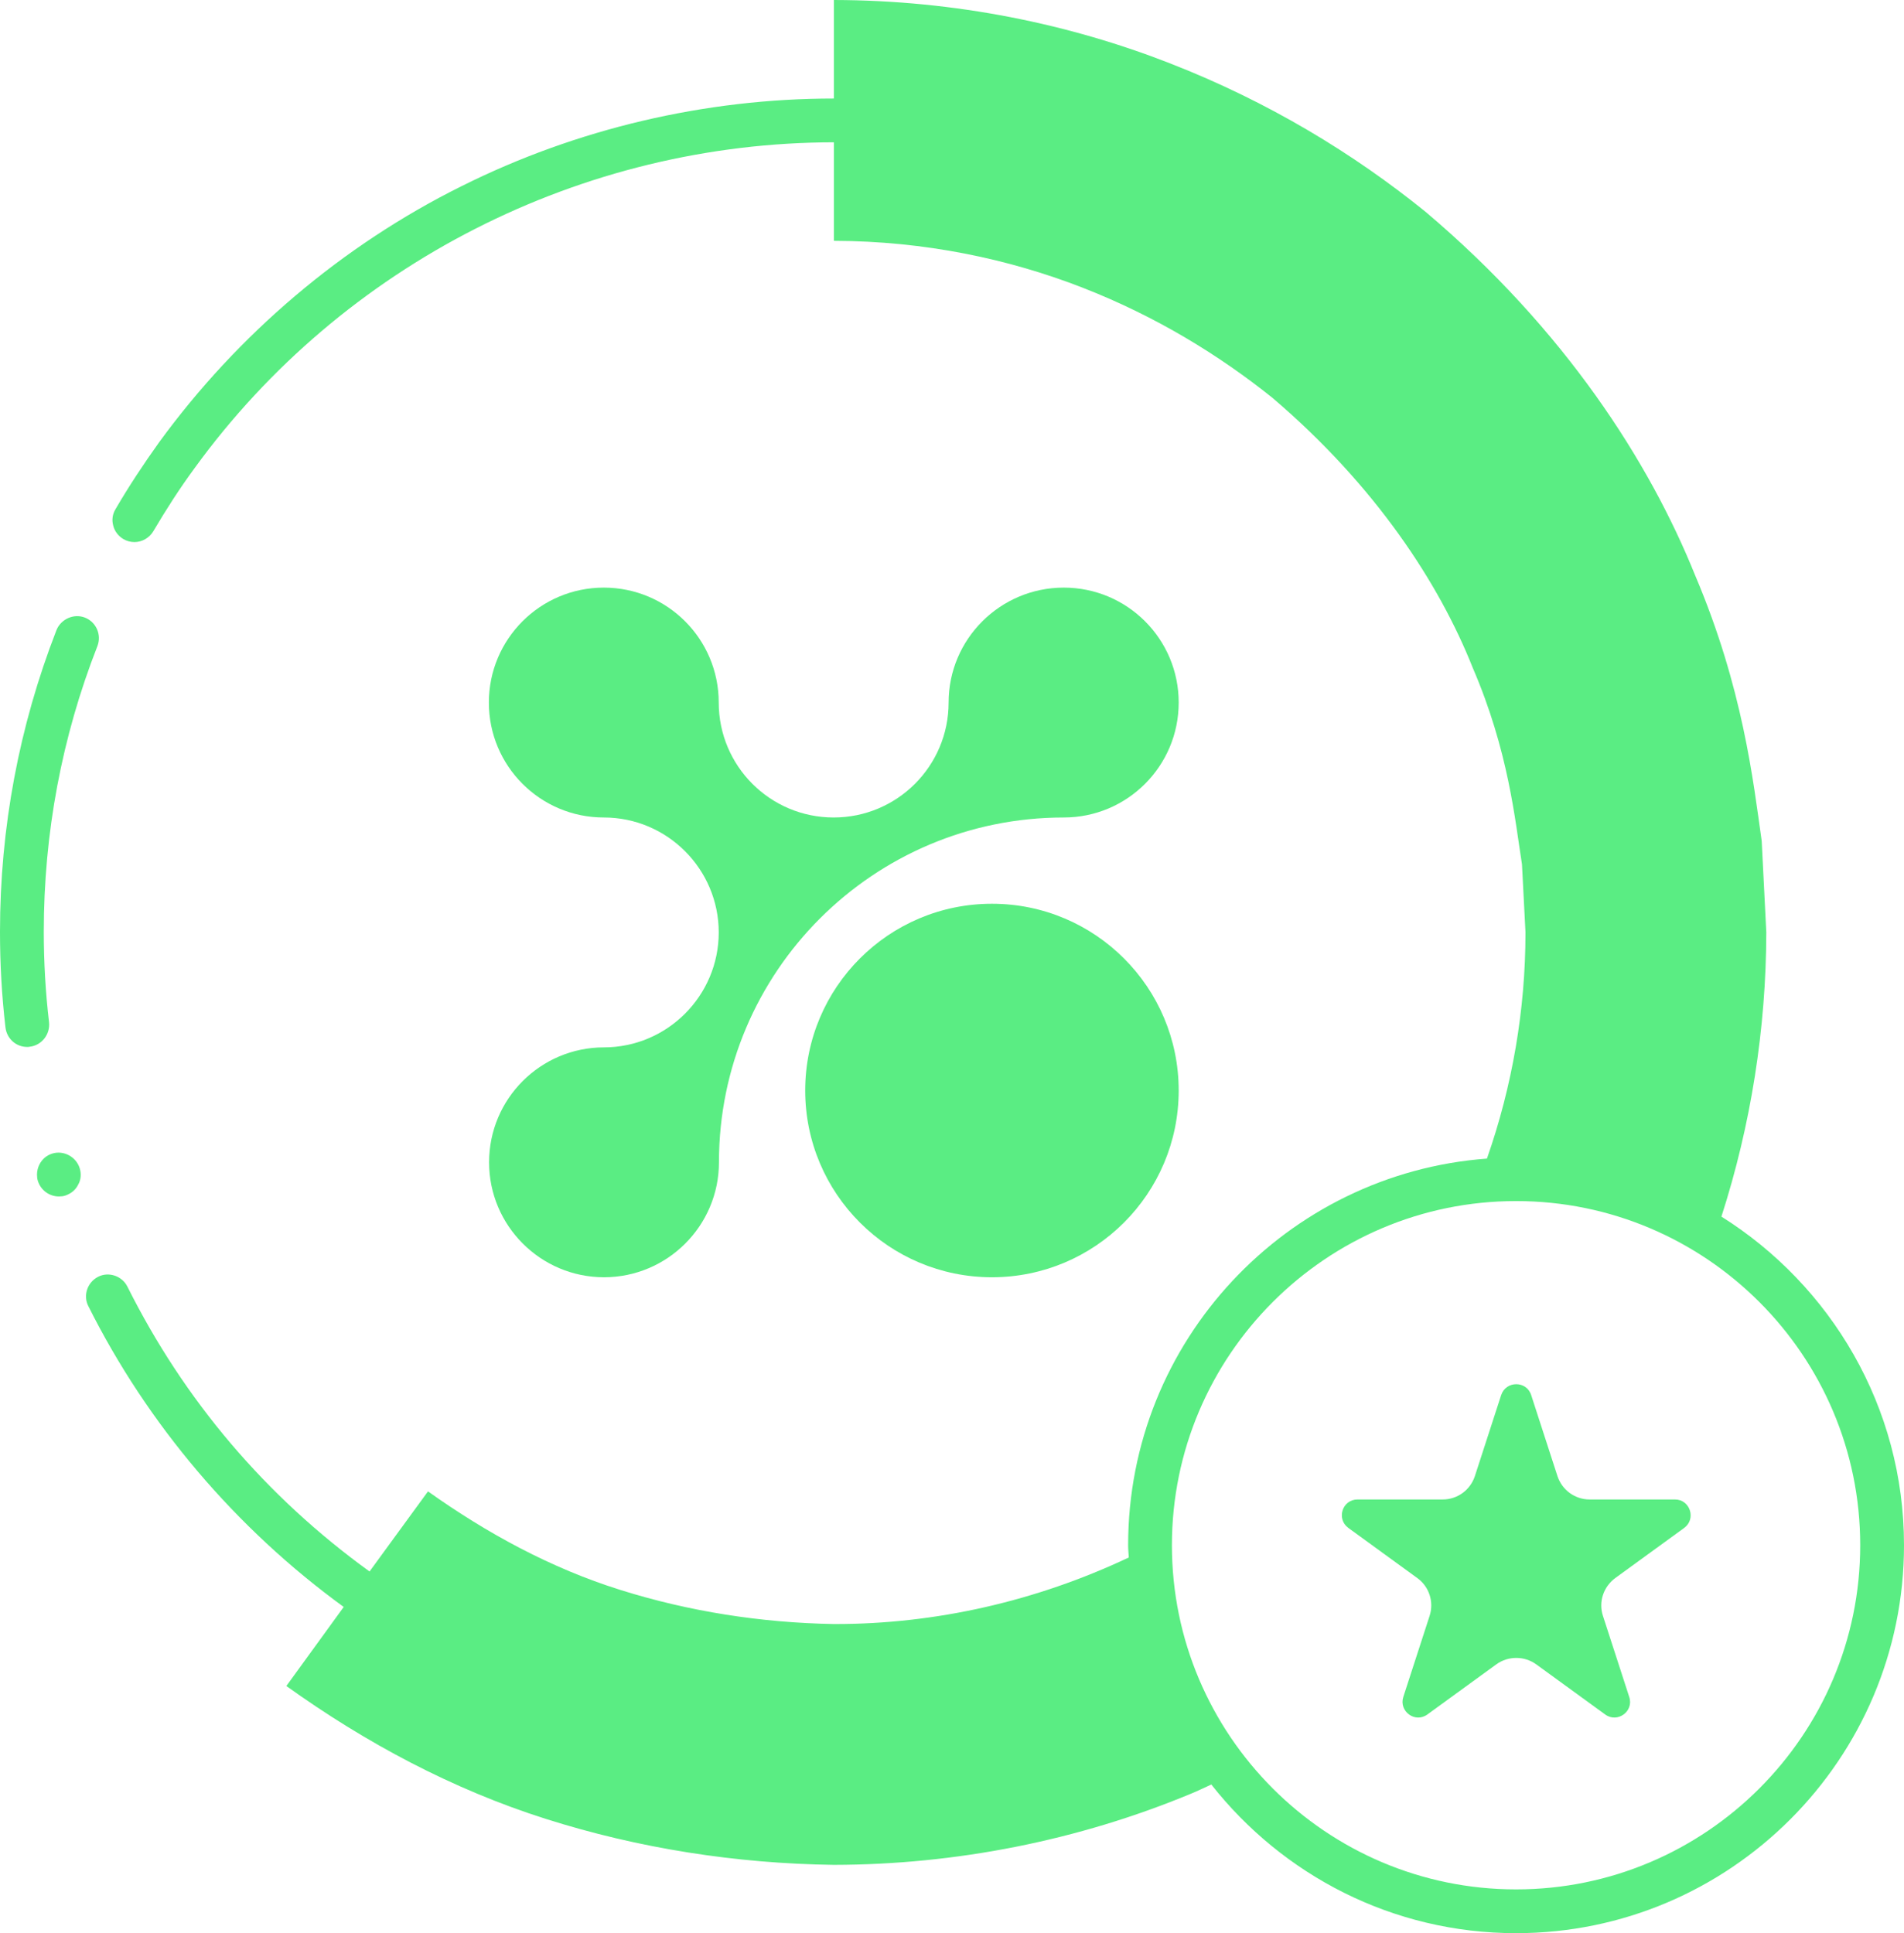
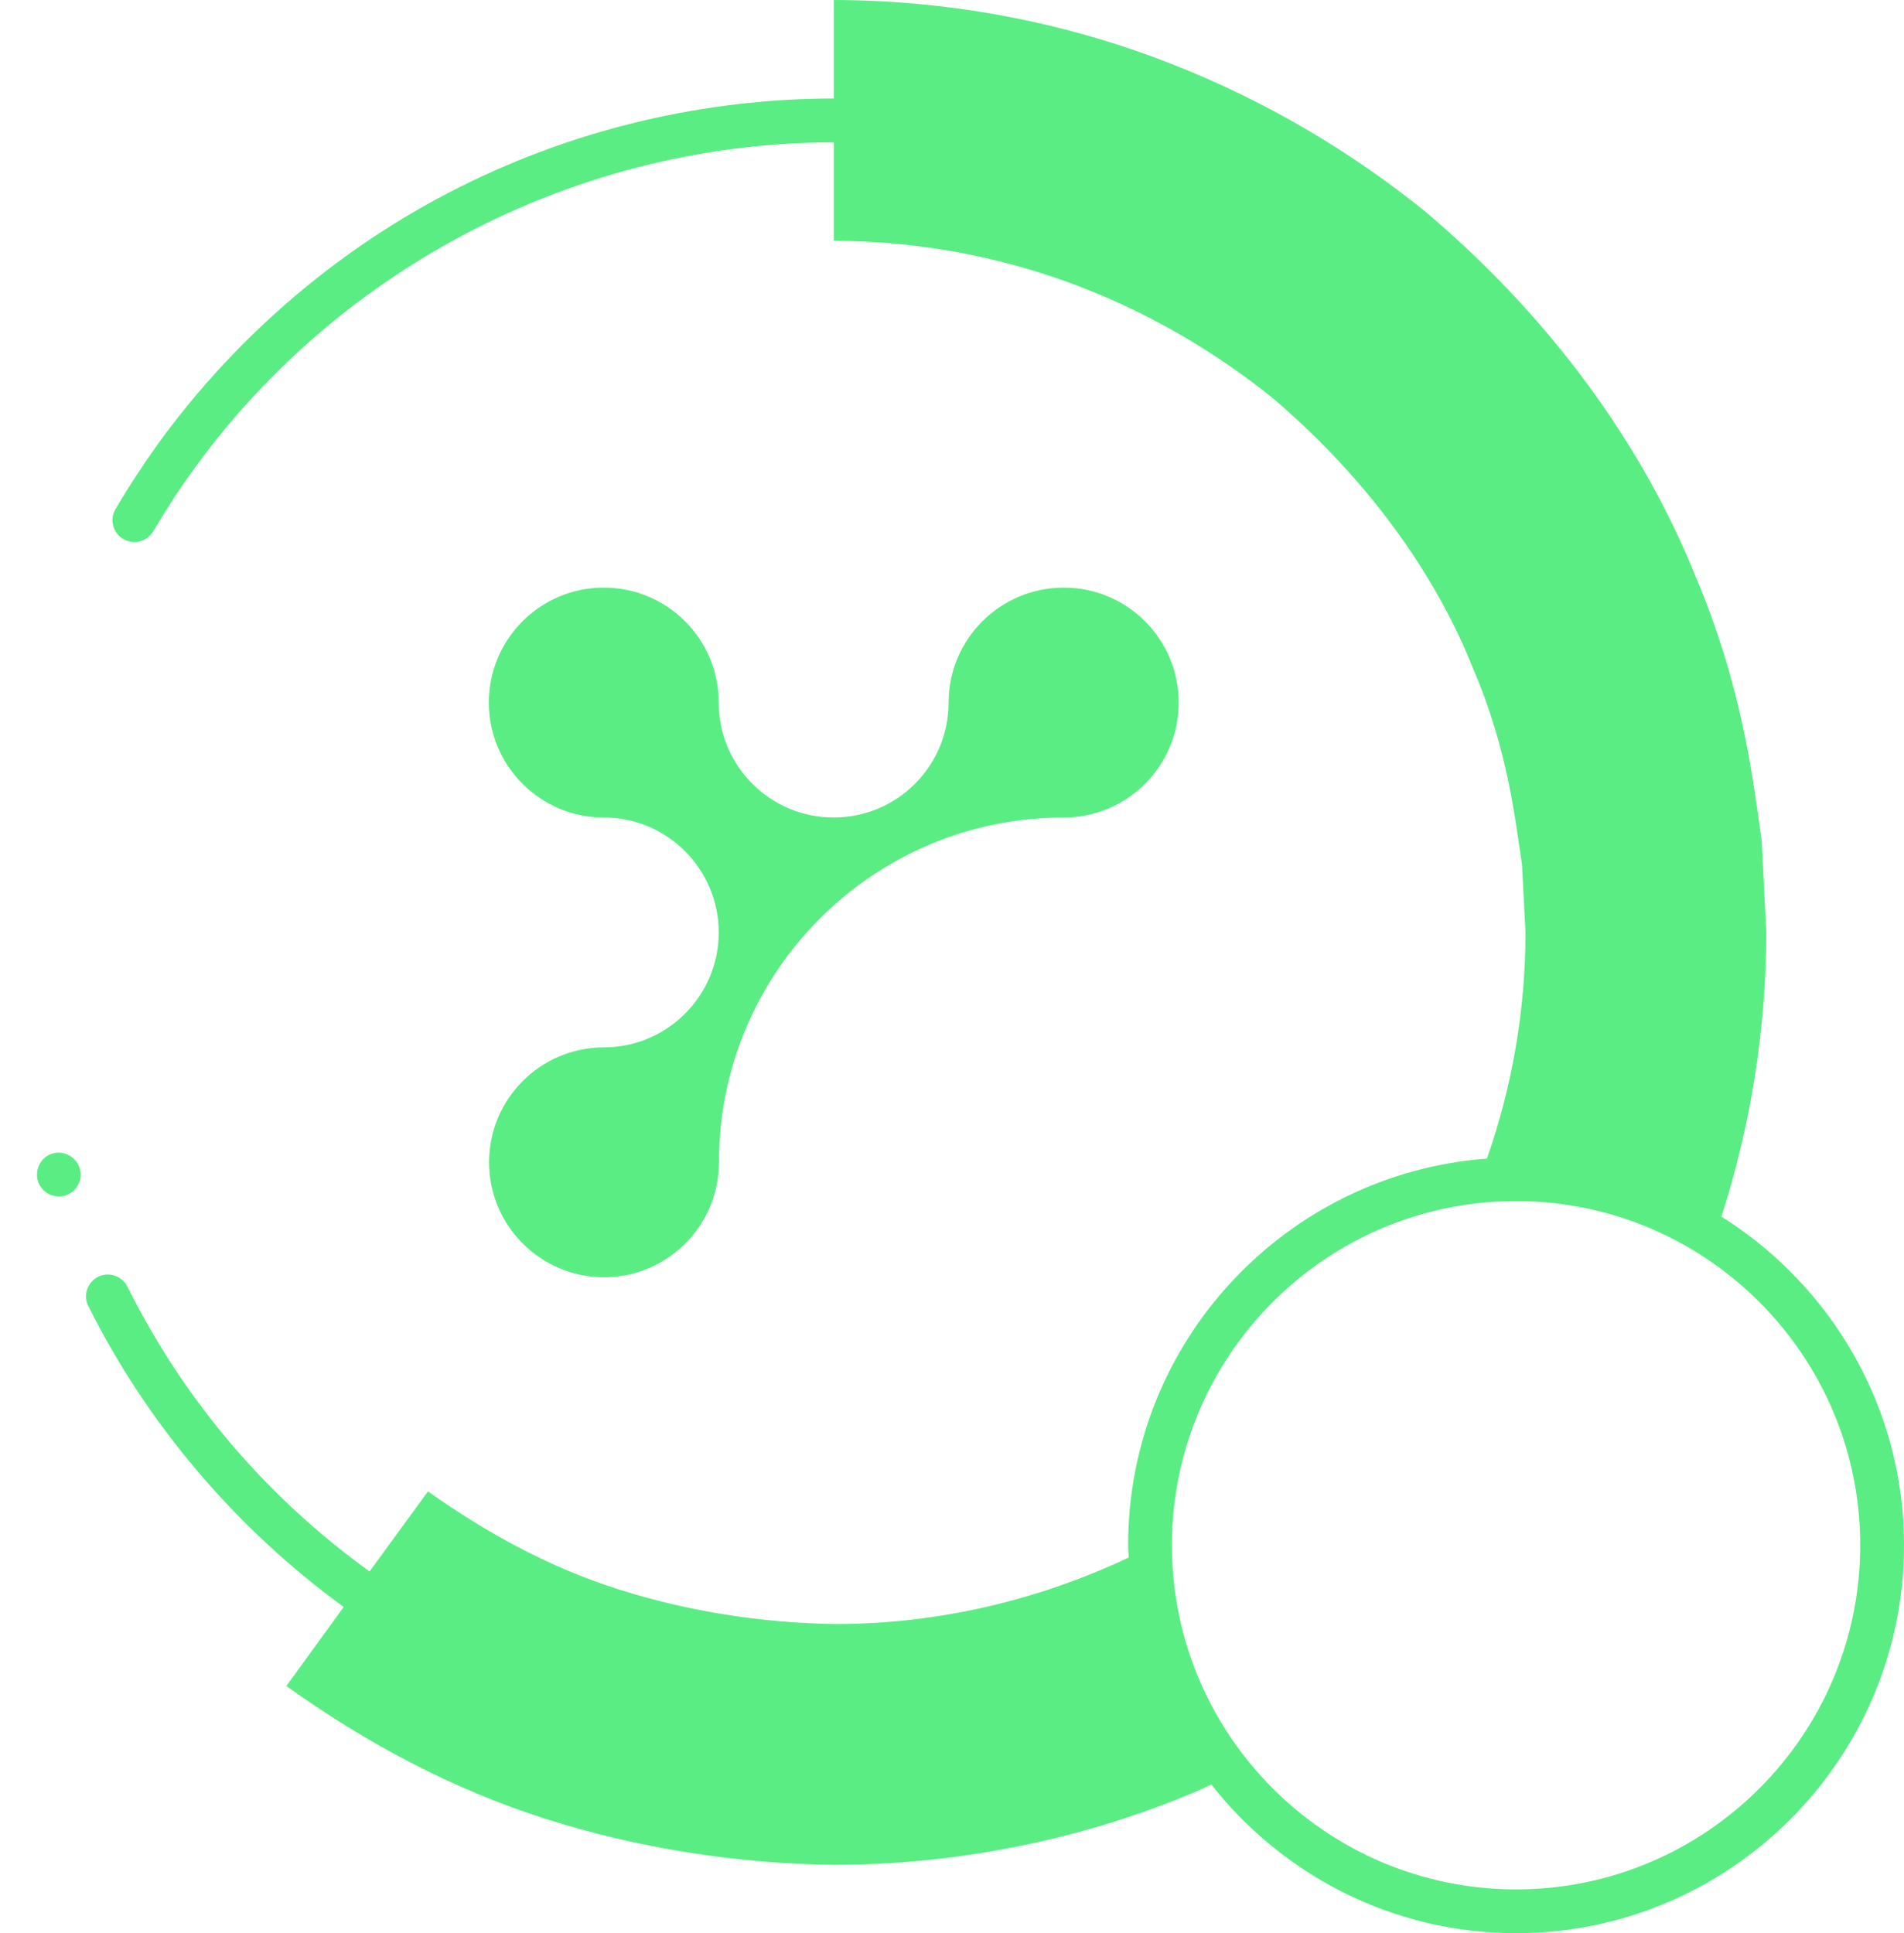
<svg xmlns="http://www.w3.org/2000/svg" id="Capa_2" viewBox="0 0 86.97 88.3">
  <defs>
    <style>
      .cls-1 {
        fill: #5aed83;
      }
    </style>
  </defs>
  <g id="Capa_1-2" data-name="Capa_1">
    <g>
      <path class="cls-1" d="M2.39,52.69c-.26.08-.46.25-.59.5-.07.14-.11.3-.11.46,0,.1.01.2.04.29.13.42.52.71.96.71.1,0,.2-.01.29-.04.26-.09.47-.25.59-.5.13-.22.15-.5.07-.75-.16-.52-.73-.83-1.25-.67Z" />
-       <path class="cls-1" d="M2.24,46.69c-.16-1.35-.24-2.75-.24-4.13,0-4.5.82-8.89,2.45-13.05.2-.52-.06-1.1-.57-1.3-.51-.2-1.1.07-1.3.57-1.71,4.4-2.58,9.04-2.58,13.78,0,1.45.08,2.92.25,4.37.06.51.48.89.99.89.04,0,.08,0,.12-.01.54-.06.94-.56.88-1.12Z" />
+       <path class="cls-1" d="M2.24,46.69Z" />
      <path class="cls-1" d="M27.59,47.84c-2.9,0-5.25,2.35-5.25,5.25s2.36,5.25,5.25,5.25,5.25-2.35,5.25-5.25c0-8.7,7.05-15.75,15.75-15.75,2.9,0,5.25-2.35,5.25-5.25s-2.35-5.25-5.25-5.25-5.26,2.35-5.26,5.25-2.35,5.25-5.25,5.25-5.25-2.35-5.25-5.25-2.35-5.25-5.25-5.25-5.25,2.35-5.25,5.25,2.35,5.25,5.25,5.25h0c2.9,0,5.25,2.36,5.25,5.25s-2.35,5.25-5.25,5.25Z" />
-       <circle class="cls-1" cx="45.31" cy="49.81" r="8.53" />
      <path class="cls-1" d="M78.63,55.57c1.35-4.19,2.04-8.59,2.05-12.97v-.02s-.07-1.39-.21-4.17c-.39-2.74-.85-6.97-3.04-12.13-2.08-5.16-5.93-11.21-12.32-16.61-3.25-2.63-7.15-5.02-11.7-6.79C48.87,1.11,43.66.01,38.09,0v4.5c-5.88,0-11.76,1.38-17.02,4.01-5.43,2.7-10.2,6.75-13.8,11.69-.71.99-1.39,2.02-1.99,3.05-.14.23-.18.49-.11.75.06.26.23.48.46.62.15.09.33.14.51.14.35,0,.68-.19.86-.49.59-1,1.22-1.98,1.89-2.89,6.76-9.31,17.68-14.87,29.2-14.88v4.5c4.15.01,8,.83,11.36,2.14,3.36,1.31,6.25,3.09,8.67,5.03,4.73,4.03,7.63,8.5,9.15,12.33,1.64,3.81,1.93,6.95,2.25,8.98.11,2.07.16,3.1.16,3.1v.02c0,3.51-.6,7.01-1.76,10.32-9.15.68-16.39,8.33-16.39,17.66,0,.19.02.37.03.56-4.19,1.98-8.8,3.05-13.46,3.04h-.02c-3.32-.06-6.6-.57-9.75-1.56-3.16-.99-6.1-2.59-8.78-4.5l-2.67,3.66s0,0,0,0c-4.74-3.43-8.46-7.81-11.06-13.01-.24-.49-.86-.7-1.34-.45-.49.25-.69.85-.45,1.33,2.71,5.42,6.75,10.17,11.67,13.75,0,0,0,0,0,0l-2.62,3.61c3.61,2.59,7.59,4.72,11.85,6.07,4.25,1.35,8.7,2.04,13.15,2.1h.02c5.56-.01,11.15-1.11,16.3-3.25.32-.13.62-.28.93-.42,3.25,4.13,8.27,6.79,13.92,6.79,9.77,0,17.72-7.95,17.72-17.72,0-6.32-3.34-11.87-8.34-15.01ZM69.25,86.3c-8.67,0-15.72-7.05-15.72-15.72s7.05-15.72,15.72-15.72,15.72,7.05,15.72,15.72-7.05,15.72-15.72,15.72Z" />
-       <path class="cls-1" d="M76.5,68.49h-3.89c-.67,0-1.26-.43-1.47-1.07l-1.2-3.7c-.21-.66-1.15-.66-1.37,0l-1.2,3.7c-.21.64-.8,1.07-1.47,1.07h-3.89c-.7,0-.98.89-.42,1.3l3.15,2.29c.54.39.77,1.09.56,1.73l-1.2,3.7c-.21.66.54,1.21,1.1.8l3.15-2.29c.54-.39,1.28-.39,1.82,0l3.15,2.29c.56.41,1.32-.14,1.1-.8l-1.2-3.7c-.21-.64.02-1.33.56-1.73l3.15-2.29c.56-.41.27-1.3-.42-1.3Z" />
      <polygon class="cls-1" points="13.08 77.01 13.08 77.01 13.07 77.01 13.08 77.01" />
    </g>
  </g>
</svg>